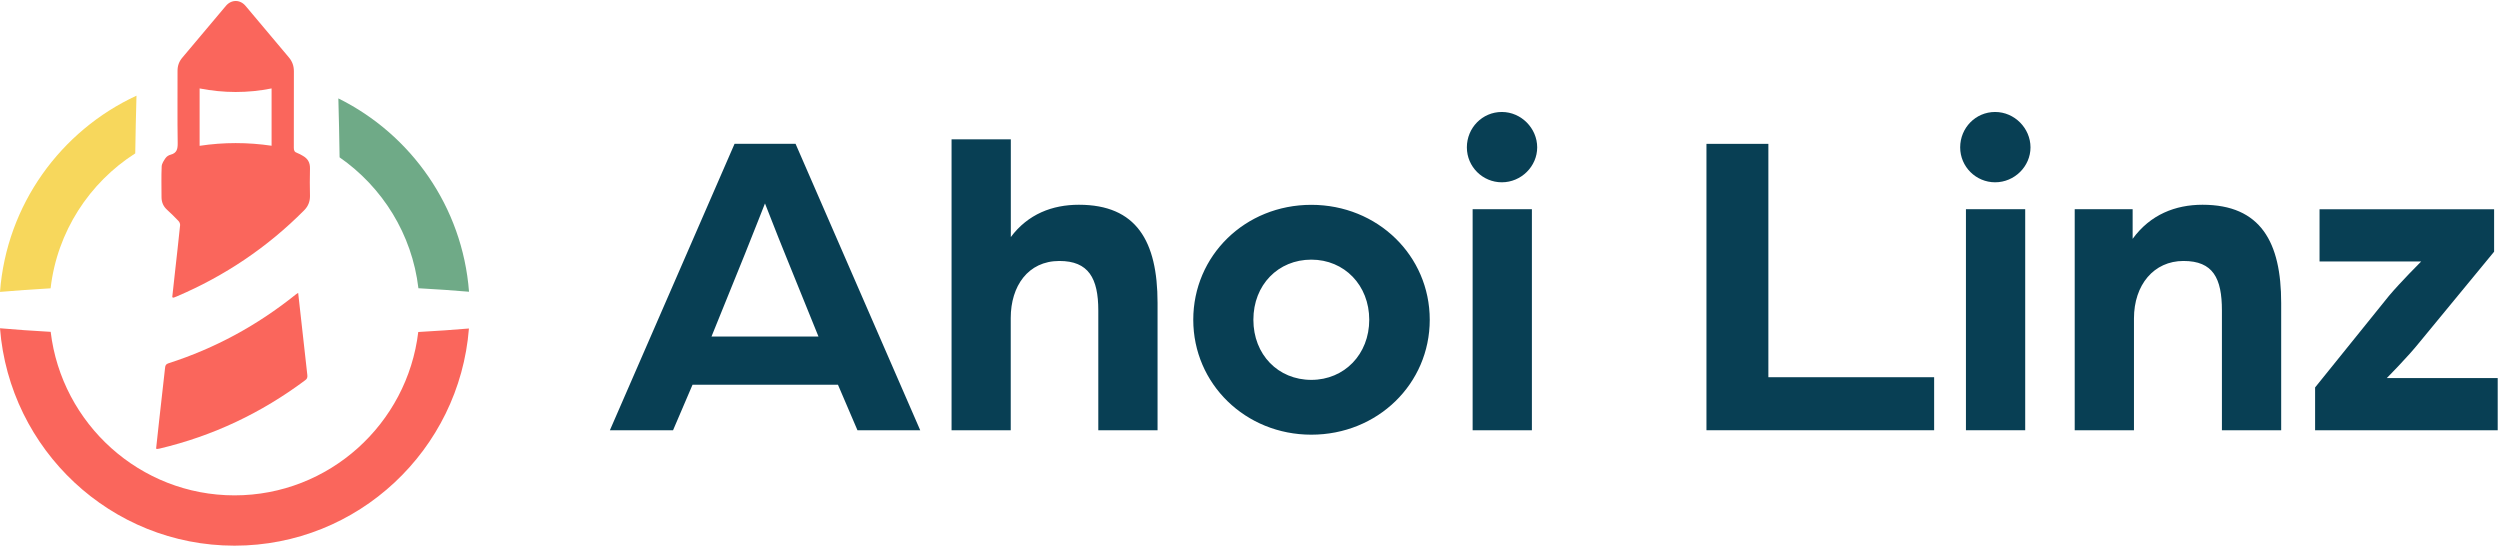
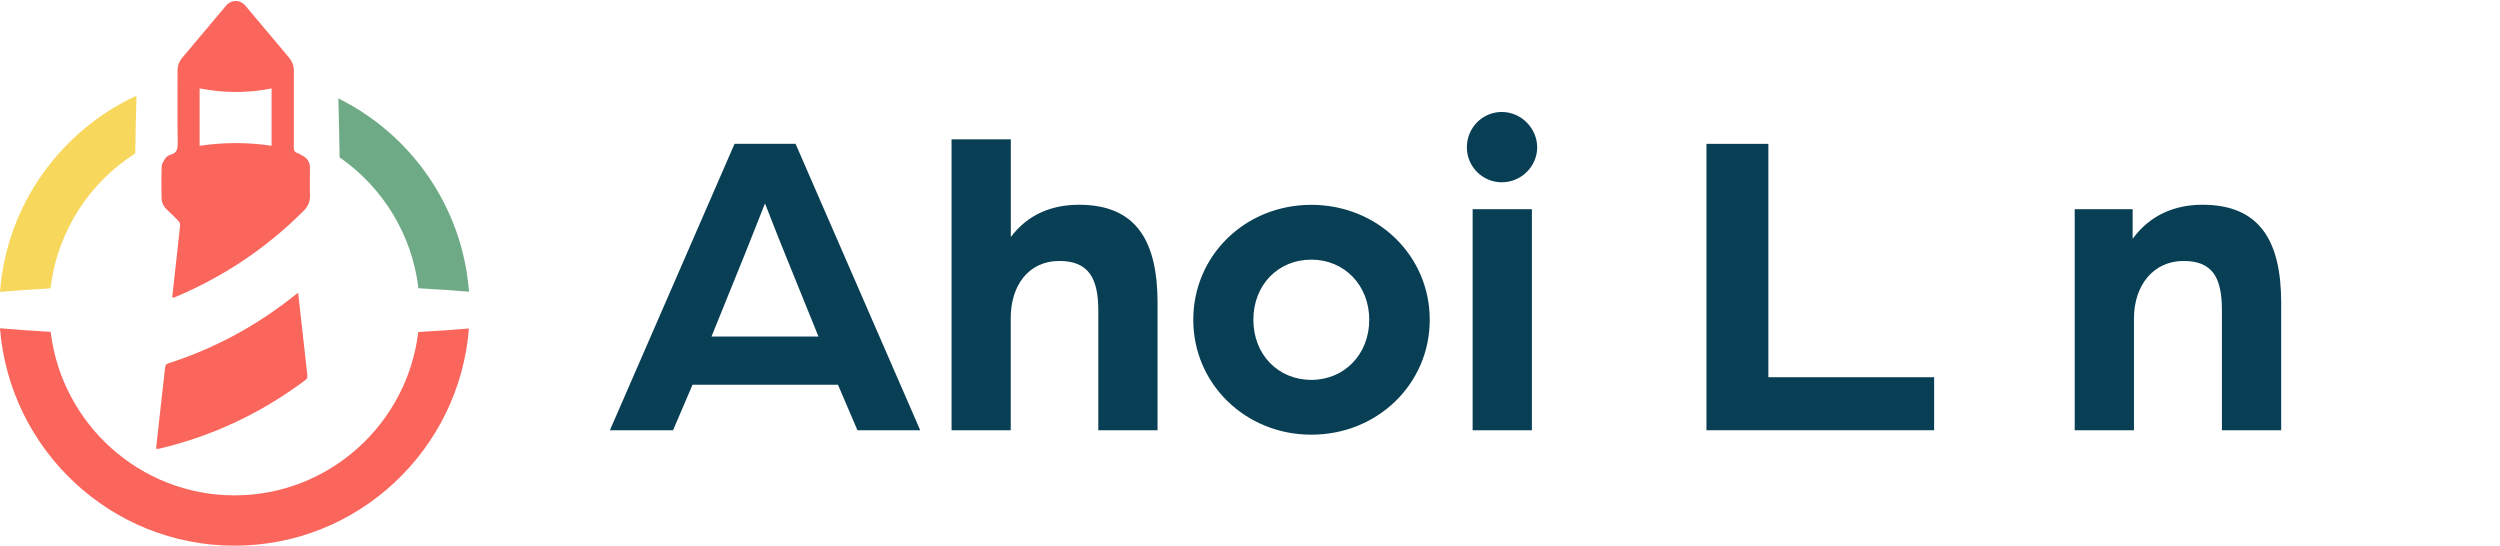
<svg xmlns="http://www.w3.org/2000/svg" width="284" height="62" viewBox="0 0 284 62" fill="none">
  <path d="M53.28 33.133C52.538 23.483 46.684 15.265 38.437 11.178C38.499 13.328 38.543 15.566 38.578 17.874C43.426 21.245 46.808 26.587 47.532 32.744C49.616 32.859 51.541 32.992 53.289 33.142" fill="#6FAA87" />
  <path d="M15.364 17.423C15.399 15.168 15.444 12.974 15.505 10.869C6.905 14.849 0.751 23.253 0 33.16C1.74 33.009 3.664 32.877 5.748 32.753C6.49 26.313 10.155 20.749 15.364 17.423Z" fill="#F7D75C" />
  <path d="M0 37.291C1.077 51.081 12.6 61.988 26.64 61.988C40.68 61.988 52.185 51.099 53.271 37.317C51.523 37.467 49.598 37.6 47.514 37.715C46.269 48.153 37.386 56.273 26.64 56.273C15.894 56.273 7.002 48.135 5.757 37.697C3.673 37.582 1.74 37.441 0 37.291Z" fill="#FA665C" />
  <path d="M17.73 50.992C17.854 49.842 17.978 48.71 18.101 47.587C18.322 45.641 18.543 43.695 18.755 41.757C18.781 41.492 18.869 41.359 19.134 41.271C24.432 39.572 29.236 36.954 33.58 33.469C33.651 33.407 33.739 33.363 33.872 33.274C33.969 34.177 34.066 35.035 34.163 35.884C34.41 38.131 34.657 40.377 34.914 42.615C34.94 42.881 34.887 43.04 34.675 43.19C29.695 46.914 24.185 49.524 18.137 50.957C18.057 50.975 17.969 50.992 17.881 51.001C17.854 51.001 17.828 50.992 17.739 50.975" fill="#FA665C" />
  <path d="M22.676 16.565C25.422 16.149 28.133 16.158 30.852 16.556V10.046C28.106 10.594 25.404 10.577 22.676 10.046V16.565ZM19.567 33.761C19.665 32.877 19.753 31.983 19.859 31.09C20.062 29.259 20.274 27.419 20.459 25.588C20.477 25.428 20.389 25.216 20.274 25.101C19.859 24.659 19.417 24.234 18.967 23.819C18.552 23.438 18.358 22.978 18.349 22.43C18.349 21.253 18.314 20.077 18.367 18.9C18.384 18.573 18.614 18.246 18.808 17.954C18.932 17.777 19.161 17.627 19.382 17.573C20.097 17.388 20.194 16.919 20.186 16.247C20.141 13.513 20.177 10.78 20.168 8.047C20.168 7.463 20.345 6.976 20.724 6.534C22.375 4.579 24.018 2.624 25.66 0.669C26.287 -0.074 27.276 -0.074 27.903 0.678C29.537 2.624 31.17 4.57 32.812 6.516C33.21 6.985 33.386 7.498 33.386 8.109C33.378 11.001 33.386 13.894 33.378 16.786C33.378 17.087 33.448 17.273 33.748 17.37C33.978 17.45 34.19 17.582 34.411 17.706C34.958 18.016 35.232 18.467 35.214 19.139C35.179 20.183 35.197 21.236 35.214 22.279C35.214 22.916 35.002 23.429 34.561 23.881C30.375 28.1 25.537 31.346 20.08 33.673C19.956 33.726 19.841 33.77 19.718 33.814C19.691 33.814 19.665 33.805 19.594 33.779" fill="#FA665C" />
-   <path d="M283.739 48.875H263.004L262.995 48.884V44.013L271.383 33.614C272.693 32.055 275.05 29.699 275.05 29.699H263.5V23.774H283.331V28.592L274.899 38.831C273.499 40.585 271.135 42.95 271.135 42.95H283.739V48.875Z" fill="#083F54" />
  <path d="M242.419 48.875H235.687V23.765H242.268V27.131C244.279 24.367 247.14 23.26 250.205 23.26C256.83 23.26 259.142 27.529 259.142 34.411V48.875H252.41V35.27C252.41 31.604 251.409 29.646 248.043 29.646C244.678 29.646 242.419 32.356 242.419 36.174V48.875Z" fill="#083F54" />
-   <path d="M230.665 16.741C230.665 18.902 228.85 20.709 226.644 20.709C224.483 20.709 222.676 18.955 222.676 16.741C222.676 14.527 224.43 12.72 226.644 12.72C228.858 12.72 230.665 14.58 230.665 16.741Z" fill="#083F54" />
-   <path d="M230.063 48.875H223.331V23.765H230.063V48.875Z" fill="#083F54" />
  <path d="M219.718 48.875H193.854V16.342H200.887V42.852H219.718V48.875Z" fill="#083F54" />
  <path d="M170.604 20.709C172.809 20.709 174.625 18.902 174.625 16.741C174.625 14.58 172.818 12.72 170.604 12.72C168.389 12.72 166.636 14.527 166.636 16.741C166.636 18.955 168.442 20.709 170.604 20.709ZM167.291 48.875H174.023V23.765H167.291V48.875ZM148.965 43.154C145.201 43.154 142.384 40.293 142.384 36.325C142.384 32.356 145.201 29.495 148.965 29.495C152.73 29.495 155.546 32.41 155.546 36.325C155.546 40.239 152.73 43.154 148.965 43.154ZM148.965 49.38C156.494 49.38 162.419 43.605 162.419 36.325C162.419 29.044 156.494 23.269 148.965 23.269C141.436 23.269 135.555 29.044 135.555 36.325C135.555 43.605 141.481 49.38 148.965 49.38ZM108.089 48.875H114.82V36.121C114.82 32.507 116.778 29.646 120.347 29.646C123.66 29.646 124.767 31.604 124.767 35.27V48.875H131.498V34.411C131.498 27.379 129.089 23.26 122.561 23.26C119.55 23.26 116.786 24.314 114.829 26.927V15.829H108.097V48.867L108.089 48.875ZM80.826 38.229L84.59 28.938C85.591 26.475 86.849 23.216 86.902 23.109C86.955 23.207 88.204 26.475 89.213 28.938L92.978 38.229H80.826ZM69.276 48.875H76.459L78.673 43.703H95.192L97.407 48.875H104.537L90.374 16.334H83.447L69.284 48.875H69.276Z" fill="#083F54" />
</svg>